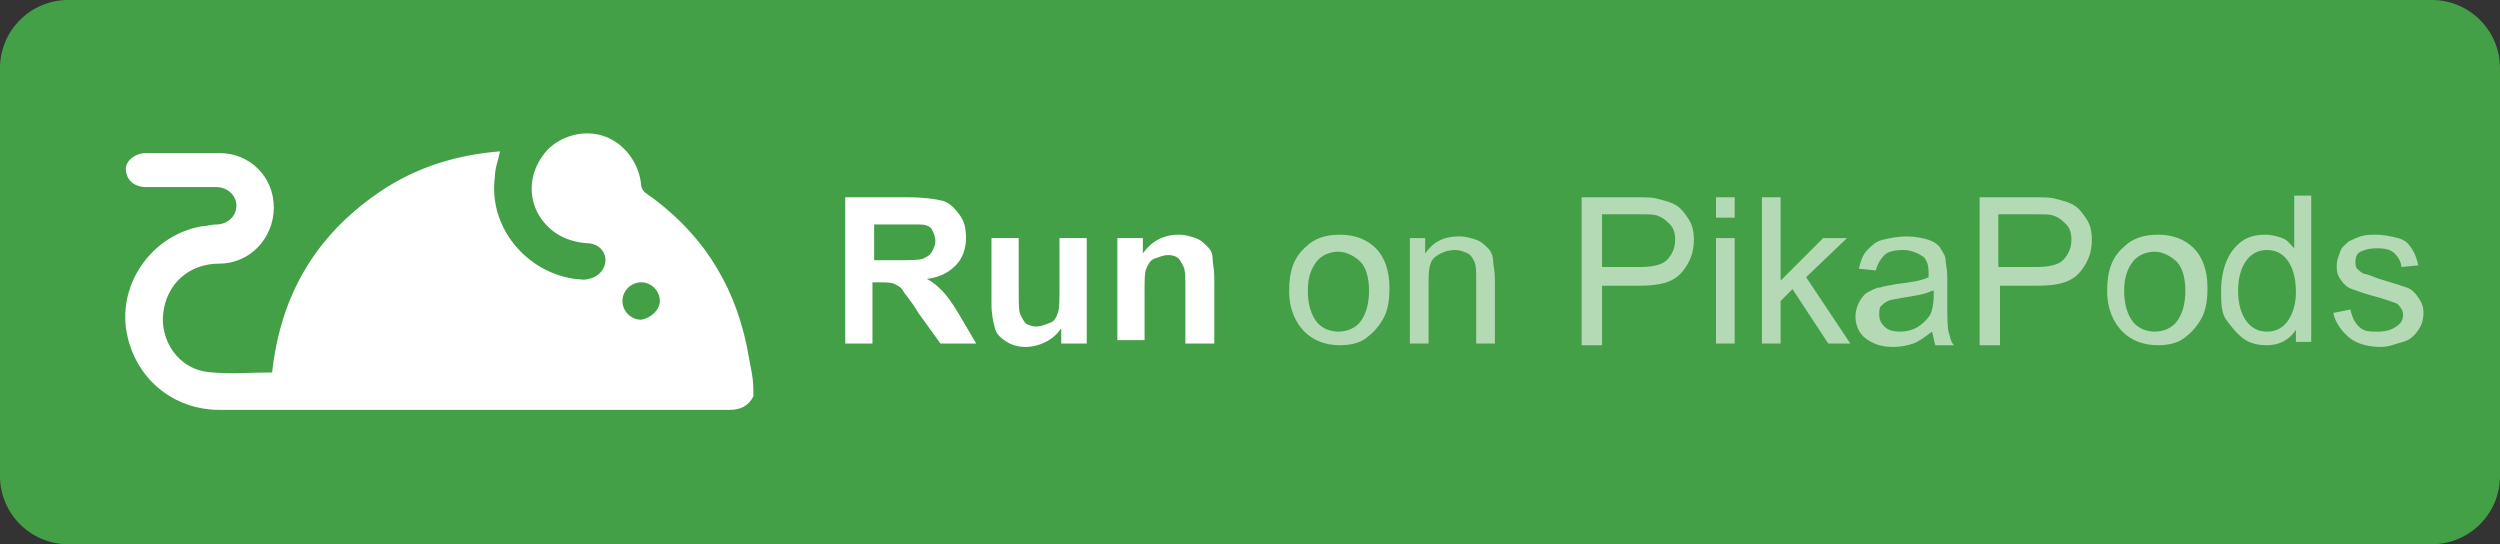
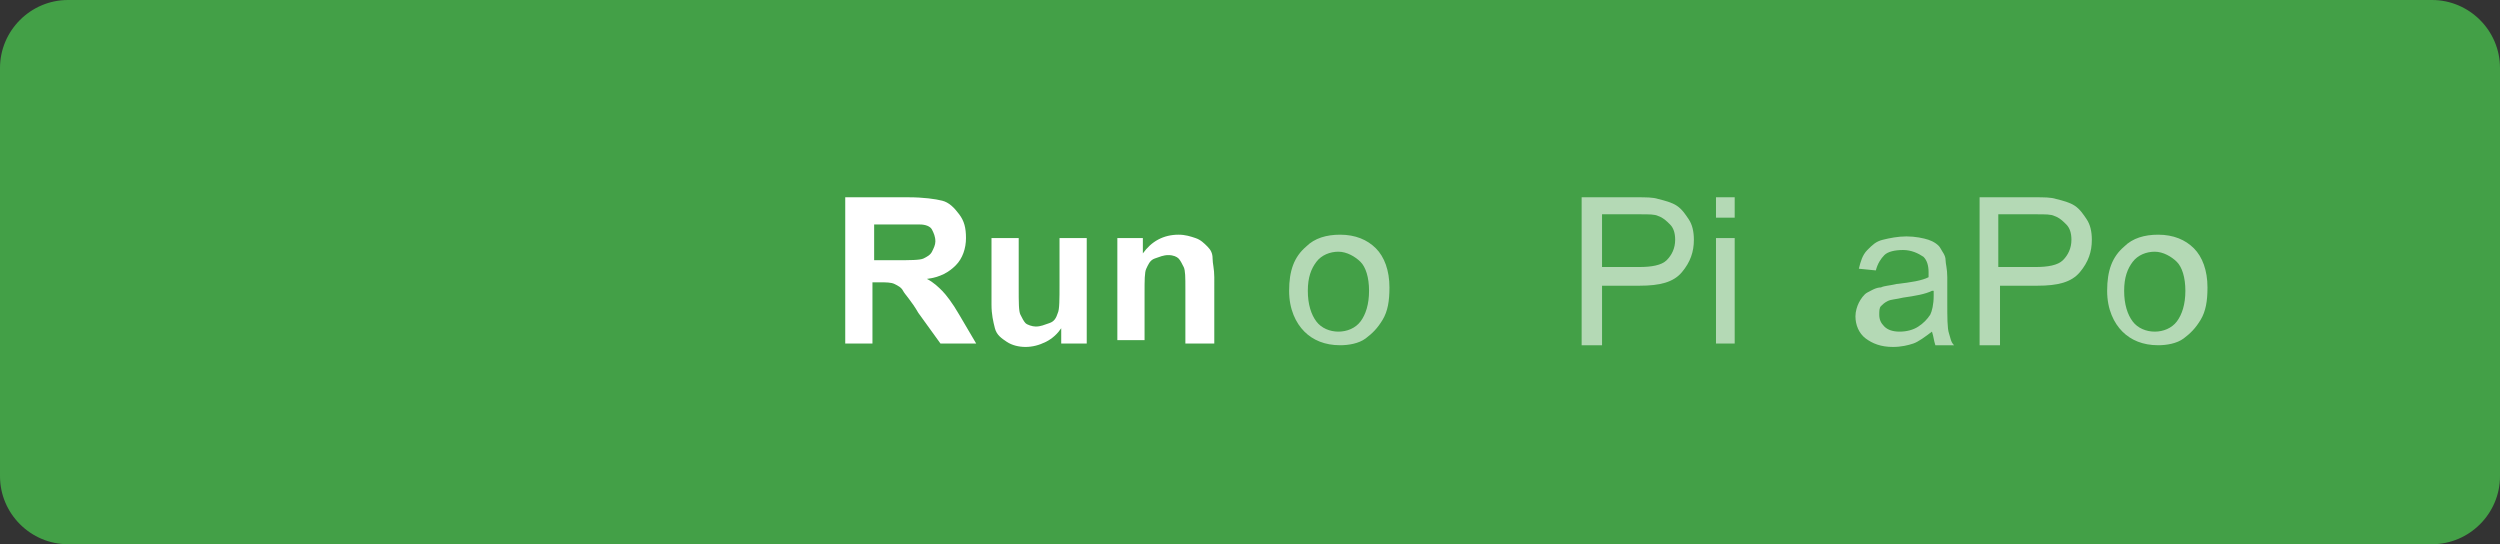
<svg xmlns="http://www.w3.org/2000/svg" xmlns:ns1="http://www.bohemiancoding.com/sketch/ns" version="1.1" id="Layer_1" x="0px" y="0px" viewBox="0 0 147 32" style="enable-background:new 0 0 147 32;" xml:space="preserve" width="147px" height="32px">
  <rect x="0" y="0" width="147" height="32" fill="#333333" stroke="none" />
  <style type="text/css">
	.st0{fill-rule:evenodd;clip-rule:evenodd;fill:#43A047;}
	.st1{fill:#FFFFFF;}
	.st2{opacity:0.6;fill:#FFFFFF;}
</style>
  <title>Run on PikaPods Button</title>
  <path id="Background" ns1:type="MSShapeGroup" class="st0" d="M4,0h139c2.2,0,4,1.8,4,4v24c0,2.2-1.8,4-4,4H4c-2.2,0-4-1.8-4-4V4  C0,1.8,1.8,0,4,0z" />
-   <path class="st1" d="M44.3,23.3c-0.3,0.6-0.8,0.8-1.4,0.8c-10,0-20,0-30,0c-2.6,0-4.8-1.7-5.4-4.3c-0.7-3,1.4-6,4.4-6.5  c0.3,0,0.5-0.1,0.8-0.1c0.7,0,1.2-0.5,1.2-1.1c0-0.6-0.5-1.1-1.2-1.1c-1.4,0-2.7,0-4.1,0c-0.7,0-1.2-0.4-1.2-1.1  C7.4,9.5,7.9,9,8.6,9c1.4,0,2.8,0,4.3,0c1.8,0,3.2,1.4,3.2,3.2c0,1.8-1.4,3.3-3.2,3.3c-1.8,0-3.1,1.2-3.3,2.9  c-0.2,1.5,0.8,3.4,2.9,3.5c1.2,0.1,2.3,0,3.5,0c0.5-4.5,2.5-8,6.3-10.6c2.2-1.5,4.6-2.2,7.1-2.4c-0.1,0.5-0.3,1-0.3,1.5  c-0.4,2.9,1.8,5.6,4.7,6c0.3,0,0.5,0.1,0.8,0c0.6-0.1,1-0.6,1-1.1c0-0.6-0.5-1-1.1-1c-1.3-0.1-2.3-0.7-2.9-1.8  c-0.6-1.2-0.4-2.6,0.6-3.7C33,8,34.3,7.6,35.5,8c1.2,0.4,2.1,1.6,2.2,2.9c0,0.1,0.1,0.3,0.2,0.4c3.2,2.2,5.2,5.2,6,9  c0.1,0.5,0.2,1.1,0.3,1.6C44.3,22.4,44.3,22.9,44.3,23.3z M38.8,17.7c0-0.6-0.5-1.1-1.1-1.1c-0.6,0-1.1,0.5-1.1,1.1  c0,0.6,0.5,1.1,1.1,1.1C38.3,18.7,38.8,18.2,38.8,17.7z" />
  <g>
    <path class="st1" d="M49.7,20.2v-8.6h3.7c0.9,0,1.6,0.1,2,0.2s0.7,0.4,1,0.8s0.4,0.8,0.4,1.4c0,0.6-0.2,1.2-0.6,1.6   s-0.9,0.7-1.7,0.8c0.4,0.2,0.7,0.5,0.9,0.7s0.6,0.7,1,1.4l1,1.7h-2.1L54,18.4c-0.4-0.7-0.8-1.1-0.9-1.3s-0.3-0.3-0.5-0.4   s-0.5-0.1-0.9-0.1h-0.4v3.6H49.7z M51.4,15.3h1.3c0.8,0,1.4,0,1.6-0.1s0.4-0.2,0.5-0.4s0.2-0.4,0.2-0.6c0-0.3-0.1-0.5-0.2-0.7   s-0.4-0.3-0.7-0.3c-0.1,0-0.6,0-1.3,0h-1.4V15.3z" />
    <path class="st1" d="M62.4,20.2v-0.9c-0.2,0.3-0.5,0.6-0.9,0.8s-0.8,0.3-1.2,0.3c-0.4,0-0.8-0.1-1.1-0.3s-0.6-0.4-0.7-0.8   s-0.2-0.8-0.2-1.4V14h1.6v2.9c0,0.9,0,1.4,0.1,1.6s0.2,0.4,0.3,0.5s0.4,0.2,0.6,0.2c0.3,0,0.5-0.1,0.8-0.2s0.4-0.3,0.5-0.6   c0.1-0.2,0.1-0.8,0.1-1.7V14h1.6v6.2H62.4z" />
    <path class="st1" d="M71.3,20.2h-1.6V17c0-0.7,0-1.1-0.1-1.3s-0.2-0.4-0.3-0.5s-0.3-0.2-0.6-0.2c-0.3,0-0.5,0.1-0.8,0.2   s-0.4,0.4-0.5,0.6s-0.1,0.7-0.1,1.4v2.8h-1.6V14h1.5v0.9c0.5-0.7,1.2-1.1,2.1-1.1c0.4,0,0.7,0.1,1,0.2s0.5,0.3,0.7,0.5   s0.3,0.4,0.3,0.7s0.1,0.6,0.1,1.1V20.2z" />
    <path class="st2" d="M75.8,17.1c0-1.2,0.3-2,1-2.6c0.5-0.5,1.2-0.7,2-0.7c0.9,0,1.6,0.3,2.1,0.8s0.8,1.3,0.8,2.3   c0,0.8-0.1,1.4-0.4,1.9s-0.6,0.8-1,1.1s-1,0.4-1.5,0.4c-0.9,0-1.6-0.3-2.1-0.8S75.8,18.2,75.8,17.1z M76.9,17.1   c0,0.8,0.2,1.4,0.5,1.8s0.8,0.6,1.3,0.6c0.5,0,1-0.2,1.3-0.6s0.5-1,0.5-1.8c0-0.8-0.2-1.4-0.5-1.7s-0.8-0.6-1.3-0.6   c-0.5,0-1,0.2-1.3,0.6S76.9,16.3,76.9,17.1z" />
-     <path class="st2" d="M82.9,20.2V14h0.9v0.9c0.5-0.7,1.1-1,2-1c0.4,0,0.7,0.1,1,0.2s0.5,0.3,0.7,0.5s0.3,0.5,0.3,0.8   c0,0.2,0.1,0.5,0.1,1v3.8h-1.1v-3.8c0-0.4,0-0.8-0.1-1s-0.2-0.4-0.4-0.5s-0.5-0.2-0.7-0.2c-0.4,0-0.8,0.1-1.2,0.4S84,16,84,16.8   v3.4H82.9z" />
    <path class="st2" d="M93,20.2v-8.6h3.2c0.6,0,1,0,1.3,0.1c0.4,0.1,0.8,0.2,1.1,0.4s0.5,0.5,0.7,0.8s0.3,0.7,0.3,1.2   c0,0.7-0.2,1.3-0.7,1.9s-1.3,0.8-2.5,0.8h-2.2v3.5H93z M94.2,15.7h2.2c0.7,0,1.3-0.1,1.6-0.4s0.5-0.7,0.5-1.2   c0-0.4-0.1-0.7-0.3-0.9s-0.4-0.4-0.7-0.5c-0.2-0.1-0.5-0.1-1.1-0.1h-2.2V15.7z" />
    <path class="st2" d="M100.9,12.8v-1.2h1.1v1.2H100.9z M100.9,20.2V14h1.1v6.2H100.9z" />
-     <path class="st2" d="M103.6,20.2v-8.6h1.1v4.9l2.5-2.5h1.4l-2.4,2.3l2.6,3.9h-1.3l-2.1-3.2l-0.7,0.7v2.5H103.6z" />
    <path class="st2" d="M113.6,19.5c-0.4,0.3-0.8,0.6-1.1,0.7s-0.7,0.2-1.2,0.2c-0.7,0-1.2-0.2-1.6-0.5s-0.6-0.8-0.6-1.3   c0-0.3,0.1-0.6,0.2-0.8s0.3-0.5,0.5-0.6s0.5-0.3,0.8-0.3c0.2-0.1,0.5-0.1,0.9-0.2c0.9-0.1,1.5-0.2,1.9-0.4c0-0.1,0-0.2,0-0.3   c0-0.4-0.1-0.7-0.3-0.9c-0.3-0.2-0.7-0.4-1.2-0.4c-0.5,0-0.9,0.1-1.1,0.3s-0.4,0.5-0.5,0.9l-1-0.1c0.1-0.4,0.2-0.8,0.5-1.1   s0.5-0.5,0.9-0.6s0.9-0.2,1.4-0.2c0.5,0,1,0.1,1.3,0.2s0.6,0.3,0.7,0.5s0.3,0.4,0.3,0.7c0,0.2,0.1,0.5,0.1,1v1.4c0,1,0,1.6,0.1,1.9   s0.1,0.5,0.3,0.7h-1.1C113.7,20,113.7,19.8,113.6,19.5z M113.6,17.1c-0.4,0.2-1,0.3-1.7,0.4c-0.4,0.1-0.7,0.1-0.9,0.2   s-0.3,0.2-0.4,0.3s-0.1,0.3-0.1,0.5c0,0.3,0.1,0.5,0.3,0.7s0.5,0.3,0.9,0.3c0.4,0,0.8-0.1,1.1-0.3s0.5-0.4,0.7-0.7   c0.1-0.2,0.2-0.6,0.2-1.1V17.1z" />
    <path class="st2" d="M116.4,20.2v-8.6h3.2c0.6,0,1,0,1.3,0.1c0.4,0.1,0.8,0.2,1.1,0.4s0.5,0.5,0.7,0.8s0.3,0.7,0.3,1.2   c0,0.7-0.2,1.3-0.7,1.9s-1.3,0.8-2.5,0.8h-2.2v3.5H116.4z M117.5,15.7h2.2c0.7,0,1.3-0.1,1.6-0.4s0.5-0.7,0.5-1.2   c0-0.4-0.1-0.7-0.3-0.9s-0.4-0.4-0.7-0.5c-0.2-0.1-0.5-0.1-1.1-0.1h-2.2V15.7z" />
    <path class="st2" d="M123.9,17.1c0-1.2,0.3-2,1-2.6c0.5-0.5,1.2-0.7,2-0.7c0.9,0,1.6,0.3,2.1,0.8s0.8,1.3,0.8,2.3   c0,0.8-0.1,1.4-0.4,1.9s-0.6,0.8-1,1.1s-1,0.4-1.5,0.4c-0.9,0-1.6-0.3-2.1-0.8S123.9,18.2,123.9,17.1z M124.9,17.1   c0,0.8,0.2,1.4,0.5,1.8s0.8,0.6,1.3,0.6c0.5,0,1-0.2,1.3-0.6s0.5-1,0.5-1.8c0-0.8-0.2-1.4-0.5-1.7s-0.8-0.6-1.3-0.6   c-0.5,0-1,0.2-1.3,0.6S124.9,16.3,124.9,17.1z" />
-     <path class="st2" d="M135,20.2v-0.8c-0.4,0.6-1,0.9-1.7,0.9c-0.5,0-1-0.1-1.4-0.4s-0.7-0.7-1-1.1s-0.3-1.1-0.3-1.7   c0-0.6,0.1-1.2,0.3-1.7s0.5-0.9,0.9-1.2s0.9-0.4,1.4-0.4c0.4,0,0.7,0.1,1,0.2s0.5,0.4,0.7,0.6v-3.1h1v8.6H135z M131.6,17.1   c0,0.8,0.2,1.4,0.5,1.8s0.7,0.6,1.2,0.6c0.5,0,0.9-0.2,1.2-0.6s0.5-1,0.5-1.7c0-0.9-0.2-1.5-0.5-1.9s-0.7-0.6-1.2-0.6   c-0.5,0-0.9,0.2-1.2,0.6S131.6,16.3,131.6,17.1z" />
-     <path class="st2" d="M137.2,18.4l1-0.2c0.1,0.4,0.2,0.7,0.5,1s0.6,0.3,1.1,0.3c0.5,0,0.8-0.1,1.1-0.3s0.4-0.4,0.4-0.7   c0-0.2-0.1-0.4-0.3-0.6c-0.1-0.1-0.5-0.2-1.1-0.4c-0.8-0.2-1.3-0.4-1.6-0.5s-0.5-0.3-0.7-0.6s-0.2-0.5-0.2-0.8   c0-0.3,0.1-0.5,0.2-0.8s0.3-0.4,0.5-0.6c0.2-0.1,0.4-0.2,0.7-0.3s0.6-0.1,0.9-0.1c0.5,0,0.9,0.1,1.3,0.2s0.6,0.3,0.8,0.6   s0.3,0.6,0.4,1l-1,0.1c0-0.3-0.2-0.6-0.4-0.8s-0.5-0.3-1-0.3c-0.5,0-0.8,0.1-1,0.2s-0.3,0.3-0.3,0.6c0,0.1,0,0.3,0.1,0.4   c0.1,0.1,0.2,0.2,0.4,0.3c0.1,0,0.4,0.1,0.9,0.3c0.7,0.2,1.3,0.4,1.6,0.5s0.5,0.3,0.7,0.6s0.3,0.5,0.3,0.9c0,0.4-0.1,0.7-0.3,1   s-0.5,0.6-0.9,0.7s-0.8,0.3-1.3,0.3c-0.8,0-1.4-0.2-1.8-0.5S137.3,19,137.2,18.4z" />
  </g>
</svg>